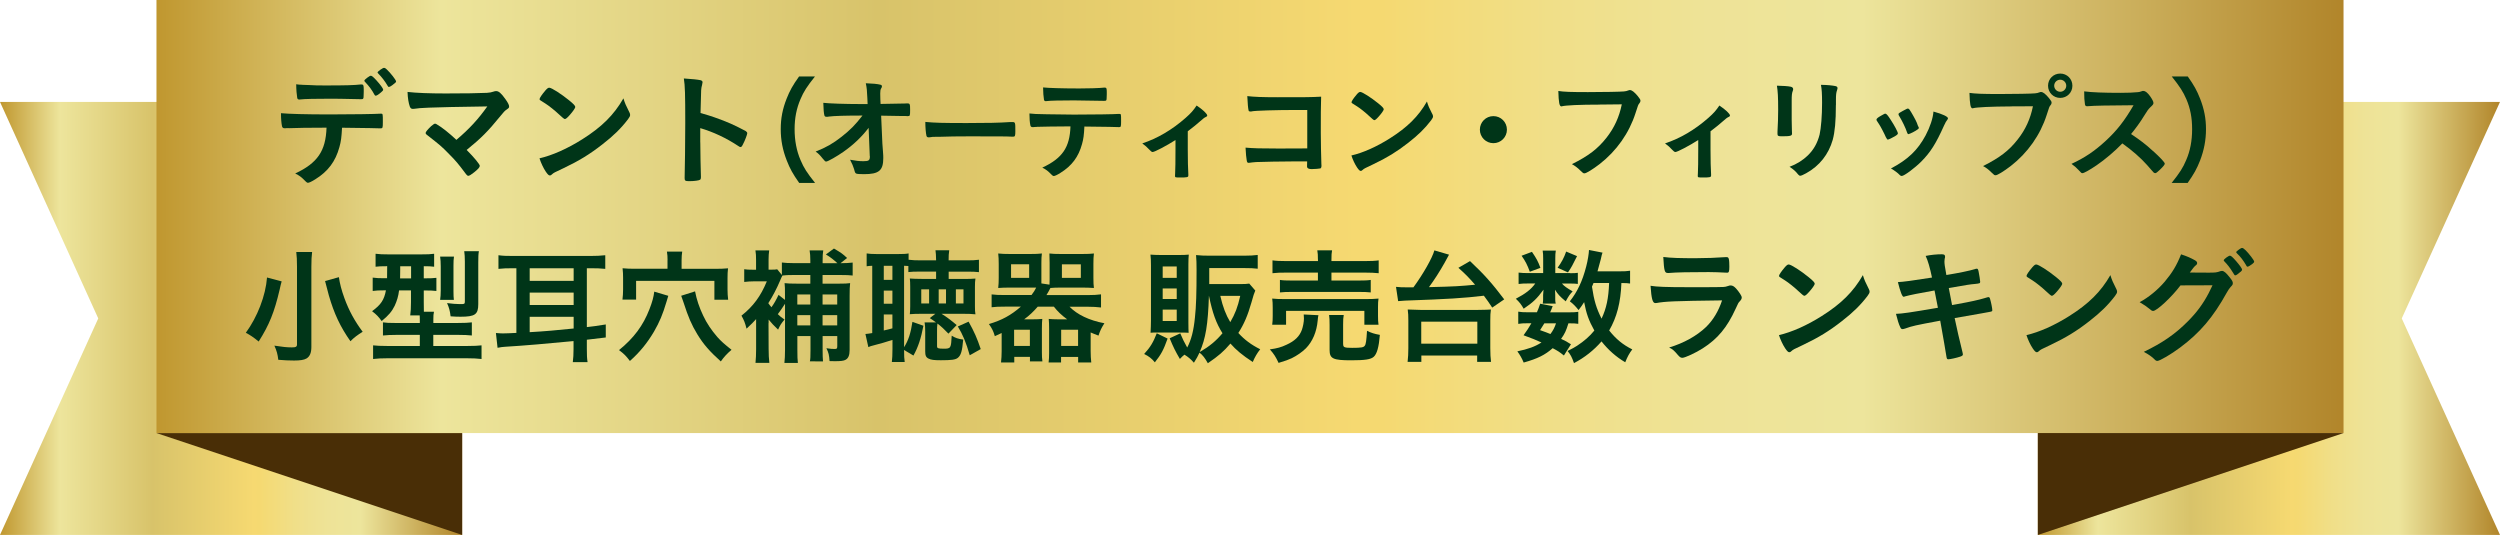
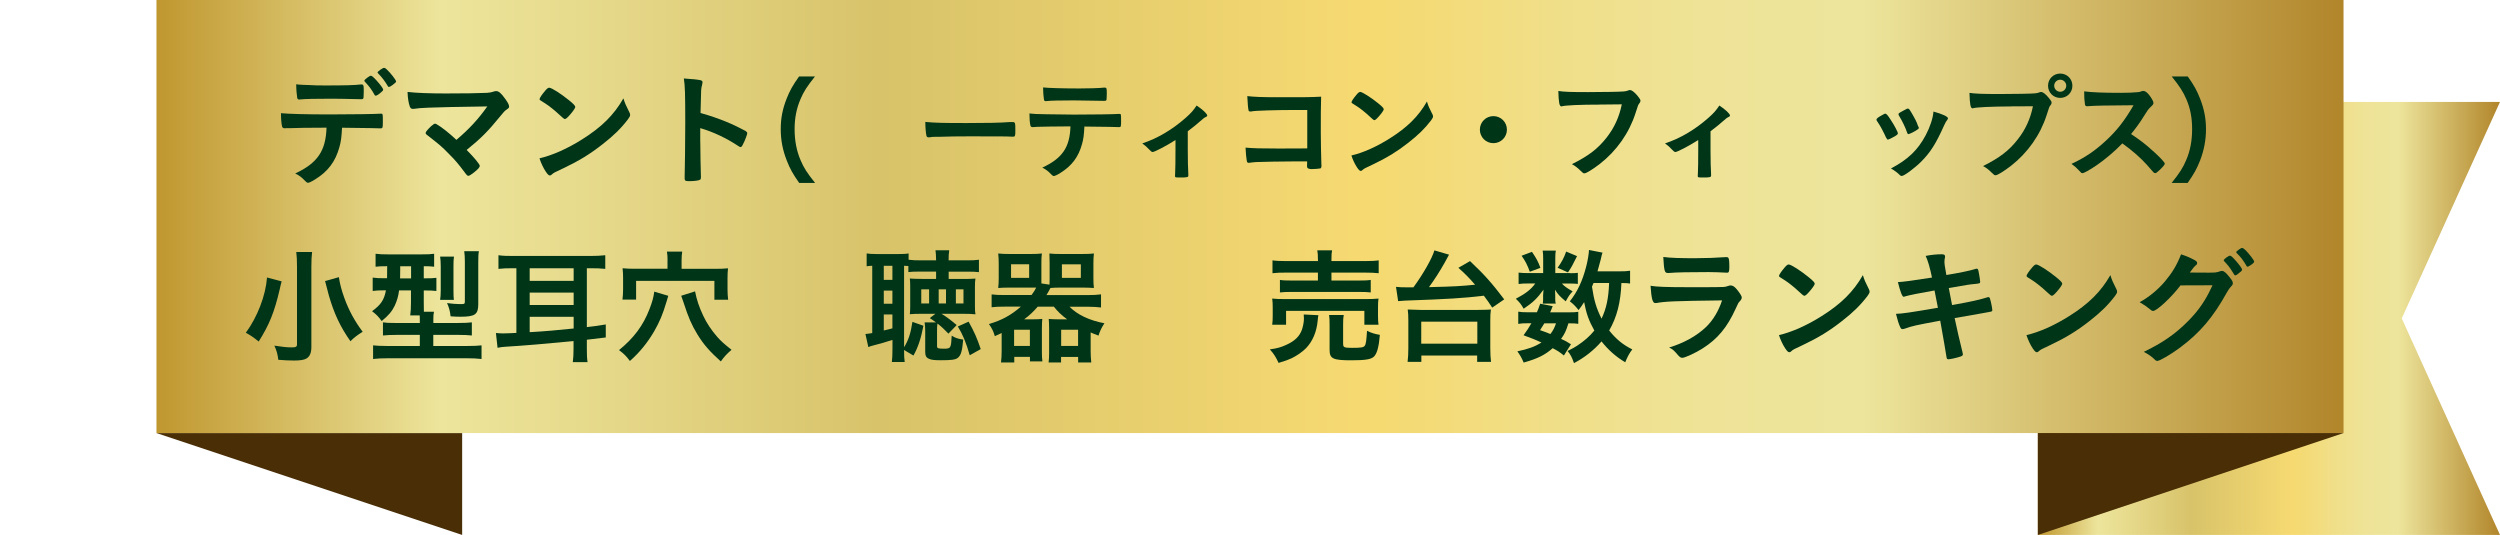
<svg xmlns="http://www.w3.org/2000/svg" xmlns:xlink="http://www.w3.org/1999/xlink" id="_レイヤー_2" data-name="レイヤー 2" viewBox="0 0 443.52 94.9">
  <defs>
    <style>
      .cls-1 {
        fill: url(#_名称未設定グラデーション_3-3);
      }

      .cls-2 {
        fill: url(#_名称未設定グラデーション_3-2);
      }

      .cls-3 {
        fill: #003518;
      }

      .cls-4 {
        fill: #492e06;
      }

      .cls-5 {
        fill: url(#_名称未設定グラデーション_3);
      }
    </style>
    <linearGradient id="_名称未設定グラデーション_3" data-name="名称未設定グラデーション 3" x1="0" y1="56.49" x2="81.99" y2="56.49" gradientUnits="userSpaceOnUse">
      <stop offset="0" stop-color="#c0972f" />
      <stop offset=".13" stop-color="#ede59c" />
      <stop offset=".33" stop-color="#d8c36a" />
      <stop offset=".55" stop-color="#f6d971" />
      <stop offset=".56" stop-color="#f5d971" />
      <stop offset=".64" stop-color="#f0df89" />
      <stop offset=".71" stop-color="#eee397" />
      <stop offset=".78" stop-color="#ede59c" />
      <stop offset="1" stop-color="#b1852a" />
    </linearGradient>
    <linearGradient id="_名称未設定グラデーション_3-2" data-name="名称未設定グラデーション 3" x1="361.53" y1="56.49" x2="443.52" y2="56.49" xlink:href="#_名称未設定グラデーション_3" />
    <linearGradient id="_名称未設定グラデーション_3-3" data-name="名称未設定グラデーション 3" x1="27.76" y1="38.41" x2="415.76" y2="38.41" xlink:href="#_名称未設定グラデーション_3" />
  </defs>
  <g id="_レイアウト" data-name="レイアウト">
    <g>
      <g>
-         <polygon class="cls-5" points="0 94.9 81.99 94.9 81.99 18.08 0 18.08 17.43 56.49 0 94.9" />
        <polygon class="cls-4" points="81.99 94.9 81.99 76.83 27.76 76.83 81.99 94.9" />
      </g>
      <polygon class="cls-2" points="443.52 94.9 361.53 94.9 361.53 18.08 443.52 18.08 426.09 56.49 443.52 94.9" />
      <rect class="cls-1" x="27.76" y="0" width="388" height="76.83" />
      <polygon class="cls-4" points="361.53 94.9 361.53 76.83 415.76 76.83 361.53 94.9" />
    </g>
    <g>
      <path class="cls-3" d="m51.35,22.73h-.49c-.09,0-.16,0-.2.02h-.2c-.22,0-.38-.11-.43-.36-.11-.56-.18-1.28-.18-2.31,1.34.13,4.44.22,8.67.22,3.81,0,8.2-.07,8.89-.13h.2c.31,0,.31.02.31,1.5,0,.99-.04,1.1-.36,1.1h-.16c-1.03-.04-1.46-.04-6.72-.11-.09,1.7-.18,2.42-.47,3.45-.69,2.53-2.02,4.3-4.26,5.69-.63.4-1.12.63-1.32.63-.11,0-.2-.04-.38-.22-.81-.83-1.08-1.03-1.88-1.43,3.96-1.86,5.42-3.99,5.56-8.13-3.63.02-4.86.02-6.59.09Zm2.31-7.68c.52.02.96.04,1.21.04,1.14.07,1.48.07,2.96.07,3.38,0,5-.04,6.21-.18h.11c.31,0,.38.16.38.85v.47c0,.13,0,.36-.02.63,0,.6-.04.67-.47.67-.25,0-1.88-.04-3.45-.07-.34-.02-.9-.02-1.7-.02-2.87,0-4.88.04-5.6.13-.07.02-.13.02-.18.02-.22,0-.34-.09-.38-.29-.09-.47-.18-1.55-.18-2.42.45.07.6.07,1.12.09Zm12.77,1.75c-.45-.85-.94-1.5-1.66-2.26q-.13-.13-.13-.2c0-.13.13-.27.52-.56.36-.25.49-.34.63-.34.18,0,.4.18.96.78.72.78,1.23,1.5,1.23,1.68,0,.13-.07.22-.34.45-.49.43-.81.63-.99.63-.09,0-.13-.04-.22-.18Zm3.16-1.68c-.27.2-.49.31-.6.31-.07,0-.13-.04-.22-.2-.47-.81-1.01-1.52-1.68-2.2-.07-.07-.11-.13-.11-.18,0-.16.94-.83,1.14-.81.18.02.25.04.49.27.67.63,1.66,1.88,1.66,2.15,0,.13-.18.29-.67.65Z" />
      <path class="cls-3" d="m86.45,18.88q-7.8.11-10.39.22-1.86.07-2.55.2c-.11,0-.22.02-.27.02-.27,0-.43-.13-.54-.43-.22-.63-.36-1.46-.4-2.58,1.55.18,3.9.27,6.74.27,3.18,0,6.09-.04,7.35-.11.56-.04.78-.09,1.17-.22.2-.07.31-.09.47-.09.45,0,.9.38,1.66,1.46.43.6.63,1.01.63,1.25s-.04.29-.43.56c-.34.22-.52.43-1.25,1.32-2.02,2.49-3.27,3.76-5.85,5.85,1.34,1.34,2.33,2.55,2.33,2.82,0,.25-.29.58-.99,1.14-.49.4-.87.63-1.03.63-.13,0-.25-.07-.4-.27-1.39-1.86-1.84-2.4-3.02-3.58-1.43-1.46-1.5-1.5-4.01-3.47-.11-.07-.16-.18-.16-.29,0-.18.38-.63.99-1.21.36-.29.54-.43.67-.43.09,0,.18.02.31.11.94.54,2.2,1.55,3.49,2.76,2.31-1.95,3.92-3.72,5.49-5.94Z" />
      <path class="cls-3" d="m111.63,19.86c.11.22.16.38.16.52,0,.22-.09.38-.38.78-1.23,1.61-2.55,2.91-4.55,4.46-2.24,1.75-4.14,2.91-6.83,4.19-1.73.81-1.81.85-2.08,1.1-.18.18-.27.22-.4.22-.2,0-.38-.18-.72-.67-.45-.67-.87-1.59-1.12-2.37,2.26-.52,4.97-1.72,7.59-3.38,3.45-2.17,5.62-4.32,7.3-7.26.25.83.45,1.28,1.03,2.42Zm-14.92-3.76c.38-.43.54-.54.74-.54.43.02,2.11,1.1,3.49,2.22.85.69,1.12.99,1.12,1.21,0,.16-.4.76-.94,1.37-.49.56-.74.76-.92.76q-.16,0-1.08-.87c-.58-.56-1.75-1.5-2.33-1.86q-.78-.52-.94-.6c-.09-.07-.13-.13-.13-.2,0-.2.43-.83.99-1.48Z" />
      <path class="cls-3" d="m124.24,25.28c0,1.37.07,5.02.11,6.07v.11c0,.2-.04.36-.16.43-.16.13-1.05.25-1.88.25-.72,0-.85-.07-.85-.52v-.09c.04-.58.11-7.03.11-9.7,0-5.15-.04-6.61-.25-7.91,1.61.11,2.33.18,2.98.31.22.07.34.18.34.36q0,.11-.09.49c-.09.27-.13.58-.16.94,0,.04-.04,1.39-.11,4.03q1.59.45,2.51.78c2.24.78,3.52,1.37,5.51,2.42.18.13.27.25.27.38,0,.22-.4,1.3-.76,1.97-.18.38-.29.49-.43.49-.09,0-.2-.04-.36-.16-2.2-1.46-4.5-2.53-6.79-3.2v2.53Z" />
      <path class="cls-3" d="m141.78,32.45c-1.13-1.61-1.63-2.5-2.2-3.97-.73-1.85-1.07-3.63-1.07-5.56s.32-3.57,1.03-5.38c.58-1.47,1.07-2.36,2.22-3.97h2.82c-1.41,1.77-2,2.68-2.56,4.01-.71,1.65-1.05,3.37-1.05,5.34s.34,3.85,1.07,5.52c.56,1.33,1.13,2.22,2.56,4.01h-2.82Z" />
-       <path class="cls-3" d="m154.1,22.68c-1.21,1.59-2.66,2.98-4.44,4.23-1.15.81-2.8,1.75-3.08,1.75-.18,0-.22-.04-.67-.58-.42-.54-.73-.85-1.21-1.19,1.9-.75,3.08-1.43,4.62-2.64,1.53-1.21,2.4-2.08,3.69-3.75-2.96,0-5.08.06-5.95.18-.18.04-.28.04-.36.04-.28,0-.36-.04-.44-.22-.1-.32-.18-1.15-.2-2.26.93.12,3.97.22,6.51.22h1.35l-.04-.95c-.06-1.39-.1-1.9-.28-2.74,1.19.04,2.06.12,2.6.26.18.04.26.14.26.28s-.02.18-.14.38-.16.42-.16.89c0,.3,0,.67.02,1.03l.04.83c3.55-.06,3.97-.06,4.4-.08q.2-.02.34-.02c.46,0,.5.1.5,1.15s-.02,1.11-.4,1.11h-.12c-.06,0-.18,0-.34-.02h-.75c-1.19-.02-2.82-.06-3.53-.06l.22,4.96c0,.18.02.28.1,1.33.06.79.06.89.06,1.23,0,2.22-.77,2.86-3.43,2.86-.79,0-1.21-.04-1.35-.1-.2-.1-.24-.16-.4-.79-.14-.46-.36-1.01-.71-1.67.97.18,1.63.26,2.34.26.99,0,1.17-.14,1.17-.87,0,0,0-.04-.02-.06l-.2-5Z" />
      <path class="cls-3" d="m171.43,21.83c3.69,0,5.81-.04,7.84-.18h.26c.6,0,.6.02.6,1.63,0,.83-.06.97-.4.97h-.08c-1.33-.06-2.08-.06-7.9-.06-2.14,0-3.21.02-5.06.08h-.58c-.65,0-.75.02-1.13.08-.1,0-.18.02-.22.02-.22,0-.36-.1-.4-.28-.12-.5-.2-1.53-.2-2.46,1.63.16,3.06.2,7.28.2Z" />
      <path class="cls-3" d="m183.97,22.51c-.22.02-.36.02-.44.02s-.14,0-.18.02h-.18c-.2,0-.34-.1-.38-.34-.1-.48-.16-1.15-.16-2.08.89.1,1.07.1,3.1.14,2.64.04,4.23.06,4.78.06,3.37,0,7.3-.06,7.92-.12h.18c.28,0,.28.02.28,1.35,0,.89-.04.99-.32.99h-.14c-.93-.04-1.31-.04-6.05-.1-.08,1.53-.16,2.18-.42,3.1-.62,2.28-1.81,3.87-3.83,5.12-.56.36-1.01.56-1.19.56-.1,0-.18-.04-.34-.2-.73-.73-.97-.93-1.69-1.29,3.57-1.67,4.88-3.59,5-7.32-3.27.02-4.38.04-5.93.08Zm7.04-6.81c1.94,0,4.05-.06,4.9-.16h.1c.28,0,.34.14.34.77v.42c0,.12,0,.32-.02.56,0,.54-.04.6-.42.6h-.24c-.54-.02-4.23-.08-5.14-.08-2.42,0-4.17.04-4.82.12-.06.02-.12.02-.16.02-.2,0-.3-.08-.34-.26-.08-.42-.16-1.39-.16-2.18.87.1,3.49.18,5.97.18Z" />
      <path class="cls-3" d="m208.53,24.85c-1.59,1.01-3.69,2.12-4.05,2.12q-.2,0-.58-.42c-.34-.38-.75-.75-1.25-1.11,2.66-.87,5.3-2.42,7.68-4.52.97-.85,1.41-1.37,1.96-2.2,1.07.71,1.88,1.47,1.88,1.77,0,.12-.06.18-.24.26-.28.12-.46.28-1.07.81-.42.38-1.23,1.05-2.14,1.73v3.23c0,1.75.04,3.55.1,4.39v.22c0,.32-.2.36-1.47.36-.81,0-.89-.02-.89-.24v-.14c0-.06,0-.2.02-.4.04-.5.06-2.28.06-4.19v-1.67Z" />
      <path class="cls-3" d="m231.91,19.51h-1.85c-3.69,0-7.44.12-7.94.24-.1.02-.16.04-.18.04l-.1-.02-.08.02c-.22-.06-.22-.08-.26-.24-.1-.48-.14-1.03-.22-2.5,1.19.14,2.64.2,5.4.2,5.28,0,5.71,0,7.7-.1-.06,1.96-.06,3.08-.06,6.41,0,1.17.06,4.72.1,5.42.02.3.02.32.02.42,0,.26-.06.42-.2.48-.12.04-1.03.12-1.55.12q-.81,0-.81-.48,0-.08.02-.89h-2c-2.22,0-6.25.08-7.04.12-.48.04-.77.06-1.15.12-.06.02-.12.02-.18.02-.22,0-.3-.08-.36-.5-.08-.38-.14-1.13-.2-2.2,1.35.12,2.68.16,5.87.16q2.14,0,5.08-.02v-6.83Z" />
      <path class="cls-3" d="m254.09,20.18c.1.2.14.34.14.46,0,.2-.08.34-.34.71-1.11,1.45-2.3,2.62-4.09,4.01-2.02,1.57-3.73,2.62-6.15,3.77-1.55.73-1.63.77-1.88.99-.16.16-.24.2-.36.2-.18,0-.34-.16-.65-.6-.4-.6-.79-1.43-1.01-2.14,2.04-.46,4.48-1.55,6.83-3.04,3.1-1.96,5.06-3.89,6.57-6.53.22.75.4,1.15.93,2.18Zm-13.43-3.39c.34-.38.48-.48.67-.48.38.02,1.9.99,3.15,2,.77.62,1.01.89,1.01,1.09,0,.14-.36.69-.85,1.23-.44.5-.67.69-.83.69q-.14,0-.97-.79c-.52-.5-1.57-1.35-2.1-1.67q-.71-.46-.85-.54c-.08-.06-.12-.12-.12-.18,0-.18.38-.75.89-1.33Z" />
      <path class="cls-3" d="m267.34,23c0,1.33-1.07,2.4-2.4,2.4s-2.4-1.07-2.4-2.4,1.07-2.4,2.4-2.4,2.4,1.07,2.4,2.4Z" />
      <path class="cls-3" d="m283.87,18.56c-3.61,0-6.15.12-6.79.3-.02.02-.04.02-.06.02-.38,0-.5-.67-.56-2.74.99.16,2.28.2,5.26.2,2.7,0,5.87-.06,6.37-.12.36-.04.48-.06.85-.2.1-.04.14-.04.22-.04.34,0,.77.32,1.41,1.09.38.48.46.6.46.83,0,.14-.06.26-.2.44-.2.24-.22.3-.67,1.71-1.13,3.55-3.37,6.73-6.39,9.07-1.21.93-2.36,1.63-2.66,1.63-.22,0-.26-.02-.73-.48-.54-.54-.97-.85-1.51-1.15,2.96-1.47,4.58-2.72,6.13-4.68,1.39-1.77,2.26-3.67,2.72-5.93q-1.57.02-3.85.04Z" />
      <path class="cls-3" d="m301.27,24.85c-1.59,1.01-3.69,2.12-4.05,2.12q-.2,0-.58-.42c-.34-.38-.75-.75-1.25-1.11,2.66-.87,5.3-2.42,7.68-4.52.97-.85,1.41-1.37,1.96-2.2,1.07.71,1.88,1.47,1.88,1.77,0,.12-.06.18-.24.26-.28.12-.46.28-1.07.81-.42.38-1.23,1.05-2.14,1.73v3.23c0,1.75.04,3.55.1,4.39v.22c0,.32-.2.36-1.47.36-.81,0-.89-.02-.89-.24v-.14c0-.06,0-.2.02-.4.04-.5.06-2.28.06-4.19v-1.67Z" />
-       <path class="cls-3" d="m317.86,21.26c0,.46.02,1.39.04,1.96,0,.2.02.4.02.48,0,.4-.28.48-1.85.48-.6,0-.73-.08-.73-.42v-.4c.08-1.57.12-2.44.12-3.87,0-2.34-.06-3.25-.22-4.29,1.03.02,1.98.08,2.44.18.28.06.44.2.44.44,0,.1-.02.16-.06.28-.16.4-.2.79-.2,1.75v3.41Zm7.84-2.62c0,2.88-.18,4.76-.56,6.17-.73,2.56-2.34,4.62-4.72,5.93-.5.28-.89.44-1.03.44s-.24-.06-.38-.22c-.46-.58-.83-.91-1.53-1.37,1.29-.48,2.38-1.17,3.27-2.04,1.03-1.01,1.69-2.22,2.06-3.67.26-1.15.44-3.33.44-5.64,0-1.63-.06-2.44-.2-3.19,1.21.02,1.94.1,2.56.22.26.06.38.16.38.36,0,.1-.02.18-.08.36-.16.44-.2.85-.2,1.79v.85Z" />
      <path class="cls-3" d="m334.61,24.43c-.32-.75-.99-2.02-1.25-2.4-.4-.58-.46-.69-.46-.81,0-.16.22-.36.77-.67.62-.36.71-.4.83-.38.18.02.44.32.93,1.09.67,1.01,1.27,2.16,1.27,2.4,0,.14-.14.28-.54.52-.46.28-1.11.58-1.23.58s-.2-.08-.3-.34Zm10.97-3.43c0,.08-.04.16-.12.26-.2.26-.32.46-.58,1.03-1.45,3.23-2.4,4.72-4.01,6.35-1.19,1.19-3.06,2.58-3.49,2.58-.12,0-.22-.04-.34-.16-.36-.38-.93-.81-1.57-1.17,3.04-1.61,4.74-3.25,6.15-5.87.79-1.49,1.31-3.06,1.39-4.23,1.67.46,2.58.91,2.58,1.21Zm-5.18,1.77c0,.12-.93.69-1.49.91-.12.04-.2.06-.2.08-.06.02-.1.04-.12.04-.1,0-.2-.1-.26-.3-.28-.85-.85-2.02-1.47-3.04q-.04-.06-.06-.2c0-.14.16-.26.77-.58.75-.4.79-.42.91-.42.1,0,.14.04.28.18.28.38,1.15,1.92,1.31,2.36.12.34.2.58.26.67.06.06.08.12.08.14l-.02.12.02.06Z" />
      <path class="cls-3" d="m356.81,18.88c-3.61.02-6.15.14-6.79.32-.02.02-.04.02-.06.02-.38,0-.5-.67-.56-2.74.99.14,2.28.2,5.26.2,2.7,0,5.87-.06,6.37-.12.36-.04.48-.06.85-.2.1-.04.14-.04.22-.04.34,0,.77.32,1.41,1.09.38.48.46.6.46.83,0,.14-.06.26-.2.44-.2.24-.22.3-.67,1.71-1.13,3.55-3.37,6.73-6.39,9.07-1.21.93-2.36,1.63-2.66,1.63-.22,0-.26-.02-.73-.48-.54-.54-.97-.87-1.51-1.15,2.96-1.49,4.58-2.72,6.13-4.7,1.39-1.75,2.26-3.65,2.72-5.91q-1.57.02-3.85.02Zm10.85-3.67c0,1.21-.95,2.16-2.16,2.16s-2.16-.95-2.16-2.16.95-2.16,2.16-2.16,2.16.95,2.16,2.16Zm-3.23,0c0,.58.48,1.07,1.07,1.07s1.07-.48,1.07-1.07-.48-1.07-1.07-1.07-1.07.48-1.07,1.07Z" />
      <path class="cls-3" d="m381.97,26.79c1.29,1.17,2.08,2.02,2.08,2.24,0,.18-.26.5-.89,1.11-.46.44-.67.58-.81.58-.08,0-.18-.04-.3-.14q-.22-.26-1.15-1.31c-1.11-1.25-2.62-2.58-4.38-3.83-1.33,1.39-3.12,2.9-4.58,3.89-1.15.79-2.24,1.39-2.48,1.39-.2,0-.22-.02-.71-.56-.28-.32-.75-.73-1.25-1.09,2.32-1.07,4.03-2.22,5.95-3.97,2.08-1.9,3.45-3.65,5.06-6.43q-6.81.04-7.92.16c-.24.02-.28.02-.32.02-.22,0-.34-.1-.38-.32-.1-.65-.14-1.25-.14-2.32,1.37.18,3.51.26,6.43.26,1.19,0,2.44-.04,3.1-.12.26-.02.3-.04.73-.18.08-.04.12-.04.24-.04.34,0,.71.28,1.19.93.38.54.6.97.6,1.19,0,.24-.06.32-.58.81-.32.32-.46.48-1.09,1.51-.6,1.01-1.53,2.28-2.3,3.21,1.57,1.05,2.64,1.85,3.89,3.02Z" />
      <path class="cls-3" d="m385.27,32.45c1.43-1.79,2-2.68,2.56-4.01.73-1.67,1.07-3.47,1.07-5.52s-.32-3.69-1.03-5.34c-.58-1.33-1.17-2.24-2.58-4.01h2.84c1.13,1.59,1.61,2.48,2.2,3.97.71,1.83,1.03,3.47,1.03,5.38s-.34,3.71-1.05,5.56c-.58,1.47-1.07,2.36-2.2,3.97h-2.84Z" />
      <path class="cls-3" d="m49.97,49.92c-.02.09-.04.18-.07.25-.04.16-.16.56-.29,1.21-.94,4.01-1.84,6.25-3.72,9.21-.9-.74-1.52-1.16-2.28-1.55,2.06-2.82,3.52-6.59,3.76-9.81l2.6.69Zm5.4-5.2c-.09.65-.13,1.48-.13,2.62v14.2c0,1.05-.27,1.7-.87,2.06-.43.25-1.1.36-2.2.36-.83,0-1.79-.04-2.8-.13-.11-.99-.29-1.61-.69-2.51,1.39.22,2.24.31,3.09.31.72,0,.92-.11.92-.54v-13.78c0-1.1-.04-1.93-.13-2.6h2.82Zm4.75,4.44c.16,1.12.45,2.28.99,3.76.81,2.22,1.84,4.08,3.23,5.94-.85.52-1.61,1.08-2.17,1.68-1.81-2.58-2.89-4.88-3.83-8.13-.07-.22-.29-1.08-.67-2.55l2.46-.69Z" />
      <path class="cls-3" d="m68.58,47.23c-.92,0-1.41.02-1.95.09v-2.3c.65.09,1.32.11,2.28.11h5.8c1.16,0,1.7-.02,2.31-.11v2.3c-.56-.07-.87-.09-1.84-.09v2.15h.13c1.08,0,1.5-.02,2.11-.09v2.33c-.63-.07-1.12-.09-2.04-.09h-.2v2.08c0,.83,0,.94.02,1.7h1.79c-.09.38-.11.72-.11,1.34v.65h4.3c1.19,0,1.97-.04,2.53-.11v2.33c-.6-.07-1.41-.11-2.49-.11h-4.35v1.97h6.05c1.12,0,1.93-.04,2.51-.11v2.42c-.72-.09-1.57-.13-2.69-.13h-13.91c-1.1,0-1.95.04-2.64.13v-2.42c.58.07,1.43.11,2.49.11h5.8v-1.97h-4.05c-1.05,0-1.86.04-2.49.11v-2.33c.58.09,1.12.11,2.19.11h4.35v-.65c0-.2-.02-.36-.02-.7h-1.68c.09-.6.13-1.46.13-2.35v-2.08h-2.11c-.13,1.05-.38,1.86-.78,2.73-.49,1.01-1.1,1.72-2.31,2.71-.54-.76-.9-1.14-1.7-1.75,1.57-1.16,2.13-1.97,2.46-3.7h-.31c-.87,0-1.46.02-2.04.11v-2.37c.65.09,1.14.11,2.08.11h.47c0-.18.02-.9.02-2.15h-.13Zm2.42,0v.61c0,.38-.02.94-.02,1.55h1.95v-2.15h-1.93Zm7.08,5.98c.07-.45.11-1.03.11-1.73v-4.19c0-.74-.04-1.32-.11-1.77h2.46c-.07.45-.09.89-.09,1.63v4.5c0,.72.02,1.17.07,1.55h-2.44Zm6.77.74c0,1.84-.58,2.24-3.14,2.24-.58,0-1.14-.02-1.77-.07-.13-1.05-.27-1.55-.63-2.35.85.11,1.64.18,2.29.18.81,0,.87-.02.87-.49v-7.06c0-.81-.04-1.3-.11-1.83h2.6c-.09.43-.11,1.07-.11,2.01v7.37Z" />
      <path class="cls-3" d="m90.92,47.59c-1.03,0-1.66.02-2.49.11v-2.42c.76.11,1.46.13,2.69.13h13.53c1.08,0,1.93-.04,2.73-.13v2.42c-.87-.09-1.55-.11-2.46-.11h-.81v10.44c1.03-.11,1.66-.2,3.36-.47v2.31c-.58.07-1.7.2-3.36.4v1.61c0,1.1.02,1.66.13,2.37h-2.62c.09-.67.13-1.43.13-2.31v-1.43c-4.39.43-9.05.83-12.14,1.01-.4.02-.76.07-1.34.18l-.29-2.62c.63.04.81.07,1.21.07.52,0,1.5-.04,2.42-.09v-11.47h-.69Zm3.05,2.24h7.8v-2.24h-7.8v2.24Zm0,4.28h7.8v-2.2h-7.8v2.2Zm0,4.82c2.42-.13,5.04-.36,7.8-.65v-2.08h-7.8v2.73Z" />
      <path class="cls-3" d="m118.56,52.48q-.09.29-.31,1.03c-.69,2.31-1.23,3.58-2.22,5.31-1.19,2.02-2.53,3.67-4.28,5.22-.72-.94-.99-1.21-1.93-1.93,2.62-2.13,4.28-4.35,5.4-7.26.49-1.25.74-2.17.85-3.11l2.49.74Zm-.13-6.32c0-.6-.02-1.01-.11-1.52h2.71c-.07.47-.11.92-.11,1.55v1.5h5.98c.94,0,1.48-.02,2.26-.09-.07.54-.09,1.1-.09,1.7v2.06c0,.67.04,1.19.11,1.81h-2.44v-3.34h-13.89v3.32h-2.42c.07-.65.11-1.16.11-1.77v-2.13c0-.58-.02-1.01-.09-1.66.76.07,1.32.09,2.24.09h5.73v-1.52Zm4.88,5.53c.27,1.43.74,2.84,1.43,4.28.63,1.37,1.5,2.64,2.55,3.85.67.74,1.14,1.16,2.49,2.24-.78.65-1.39,1.32-1.9,2.06-1.97-1.77-3.07-3.02-4.17-4.82-1.01-1.66-1.61-3.05-2.46-5.69-.25-.74-.29-.83-.4-1.14l2.46-.78Z" />
-       <path class="cls-3" d="m136.34,57.32l.02,4.57c0,.96.04,1.81.13,2.49h-2.46c.07-.67.11-1.57.11-2.46v-5.31c-.49.56-.78.83-1.7,1.7-.25-1.01-.43-1.48-.9-2.31,2.08-1.64,3.43-3.47,4.5-6.09h-2.24c-.63,0-1.21.04-1.77.11v-2.26c.38.07.78.09,1.61.09h.49v-1.75c0-.67-.02-1.16-.11-1.68h2.44c-.07.47-.11,1.01-.11,1.61v1.81h.43c.65,0,.87-.02,1.1-.07l.83,1.01v-2.21c.52.07,1.17.11,2.11.11h2.94v-.45c0-.76-.04-1.3-.13-1.81h2.42c-.09.54-.11,1.01-.11,1.84v.43h2.62c-.63-.58-1.25-1.08-2.04-1.55l1.43-1.05c1.39.83,1.52.92,2.33,1.68l-1.16.92h.13c.83,0,1.43-.04,2.02-.11v2.3c-.52-.07-1.19-.09-2.02-.09h-3.32v1.53h2.94c.96,0,1.52-.02,1.95-.09-.07.6-.09,1.19-.09,2.22v9.63c0,.94-.22,1.48-.72,1.75-.31.18-.85.25-1.88.25-.22,0-.45,0-.96-.02-.07-1.05-.16-1.48-.56-2.28.81.11,1.01.13,1.5.13.36,0,.43-.09.43-.52v-1.77h-2.6v2.51c0,.94.02,1.46.07,1.99l-2.33-.02c.09-.36.11-.83.11-1.95v-2.53h-2.33v2.4c0,1.23.02,1.81.09,2.37h-2.39c.07-.67.11-1.32.11-2.35v-8.15c-.47.74-.9,1.34-1.28,1.84.38.38.58.54,1.19.96-.65.78-.74.94-1.14,1.79-.81-.76-1.1-1.1-1.68-1.79v.65Zm2.04-7.5c-.58,1.37-1.28,2.71-2.08,3.97.25.34.31.43.56.72.47-.65.81-1.25,1.26-2.2l1.14.9v-.81c0-1.3,0-1.54-.07-2.17.54.07,1.12.09,2.15.09h2.42v-1.53h-3.14c-.69,0-1.3.02-1.81.09-.09.16-.29.56-.43.94Zm5.38,4.21v-1.79h-2.31v1.79h2.31Zm0,3.7v-1.82h-2.31v1.82h2.31Zm4.77-3.7v-1.79h-2.6v1.79h2.6Zm0,3.7v-1.82h-2.6v1.82h2.6Z" />
      <path class="cls-3" d="m167.05,55.68c.81.49,1.75,1.19,2.67,1.99l-1.46,1.52c-.72-.76-1.28-1.28-1.95-1.79-.07.49-.07.72-.07,1.39v2.62c0,.38.16.45,1.21.45,1.23,0,1.28-.09,1.39-2.31.63.4,1.16.58,2.04.69-.18,2.08-.4,2.82-.99,3.27-.43.31-1.12.4-2.98.4-1.23,0-1.73-.07-2.17-.29-.47-.22-.6-.56-.6-1.3v-3.47c0-.72-.02-1.14-.11-1.66h2.02c-.36-.27-.54-.38-1.1-.76l.99-.76h-2.49c-.78,0-1.52.02-2.04.07.04-.38.07-.82.07-1.41v-3.46c0-.65-.02-1.05-.07-1.46.54.04,1.25.07,2.13.07h2.53v-1.3h-2.73c-1.1,0-1.66.02-2.19.09v-1.08c-.34-.02-.45-.02-.76-.04v14.45c.76-1.19,1.19-2.51,1.48-4.5l1.95.69c-.43,2.26-.94,3.81-1.77,5.29l-1.66-.99c0,1.05.02,1.55.11,2.13h-2.28c.07-.65.11-1.25.11-2.31v-1.61c-1.14.38-2.17.67-3.56,1.03-.27.07-.29.07-.72.25l-.52-2.33c.25,0,.63-.07,1.21-.16v-11.94c-.45.02-.72.04-.99.09v-2.28c.43.07.96.11,1.79.11h3.79c.92,0,1.39-.02,1.86-.11v1.12c.72.09,1.28.11,2.26.11h2.62c-.02-1.05-.04-1.23-.11-1.79h2.44c-.09.54-.11,1.03-.11,1.79h3.25c.96,0,1.45-.02,2.13-.11v2.2c-.6-.07-1.14-.09-2.17-.09h-3.2v1.3h2.67c.85,0,1.5-.02,2.08-.07-.07.43-.09.83-.09,1.48v3.41c0,.68.02,1.09.09,1.45-.65-.07-1.28-.09-2.19-.09h-3.79Zm-10.26-6.03h1.53v-2.49h-1.53v2.49Zm0,4.23h1.53v-2.33h-1.53v2.33Zm0,4.75c.61-.13.83-.2,1.53-.38v-2.46h-1.53v2.84Zm6.65-4.79h1.39v-2.51h-1.39v2.51Zm3.09,0h1.3v-2.51h-1.3v2.51Zm3.05,0h1.35v-2.51h-1.35v2.51Zm2.26,3.23c1.01,1.81,1.5,2.93,2.15,4.86l-1.95,1.1c-.65-2.28-1.23-3.67-2.11-5.11l1.9-.85Z" />
      <path class="cls-3" d="m183,52.34c.45-.61.58-.81.83-1.32h-4.73c-.65,0-1.45.02-2.01.07.07-.56.09-1.14.09-1.79v-2.47c0-.69-.02-1.3-.09-1.86.63.07,1.19.09,2.08.09h3.63c.87,0,1.48-.02,2.04-.09-.07.51-.09.94-.09,1.68v3.63l1.44.22c.02-.38.02-.56.02-.96v-2.89c0-.69-.02-1.21-.04-1.68.54.07,1.14.09,2.01.09h3.81c.9,0,1.45-.02,2.08-.09-.07.51-.09,1.05-.09,1.86v2.47c0,.76.02,1.3.09,1.79-.56-.04-1.37-.07-2.01-.07h-3.88c-.76,0-1.3.02-1.83.07-.25.49-.38.74-.7,1.26h7.35c.96,0,1.68-.04,2.33-.13v2.33c-.78-.09-1.41-.13-2.33-.13h-3.25c1.35,1.39,3.47,2.42,6.18,2.93-.49.76-.76,1.3-1.05,2.19-.67-.25-.87-.34-1.39-.56v3.29c0,.67.04,1.48.11,2.04h-2.33v-.99h-3.03v.99h-2.21c.07-.54.09-1.05.09-1.66v-4.37c0-.78-.02-1.16-.07-1.7.49.04.94.07,1.61.07h1.66c-1.01-.74-1.72-1.43-2.35-2.24h-2.87c-.76.87-1.43,1.52-2.4,2.24h1.55c.69,0,1.14-.02,1.66-.07-.04.45-.07.85-.07,1.7v4.21c0,.69.02,1.1.09,1.63h-2.21v-.81h-2.78v.99h-2.35c.07-.58.11-1.34.11-1.97v-3.25c-.4.2-.6.29-1.21.56-.25-.87-.49-1.37-1.05-2.15,2.33-.69,3.92-1.57,5.67-3.09h-2.84c-1.03,0-1.66.02-2.35.11v-2.28c.65.09,1.3.11,2.35.11h4.75Zm-3.63-3.04h3.21v-2.42h-3.21v2.42Zm.54,12.07h2.8v-2.87h-2.8v2.87Zm8.35,0h3v-2.87h-3v2.87Zm.13-12.07h3.36v-2.4h-3.36v2.4Z" />
-       <path class="cls-3" d="m207.14,60.07c-.72,2.02-1.14,2.8-2.26,4.21-.56-.69-1.08-1.08-1.9-1.48,1.12-1.23,1.61-2.06,2.24-3.67l1.93.94Zm-1.52-1.08c-.9,0-1.12,0-1.5.04.04-.87.07-1.41.07-2.17v-9.79c0-.74-.02-1.39-.09-1.9.56.04,1.14.07,1.9.07h3.09c.87,0,1.3-.02,1.81-.07-.04.47-.07.83-.07,1.75v10.26c0,.98.02,1.41.04,1.86-.56-.04-.76-.04-1.52-.04h-3.74Zm.65-9.7h2.49v-2.02h-2.49v2.02Zm0,3.76h2.49v-1.88h-2.49v1.88Zm0,3.9h2.49v-2.02h-2.49v2.02Zm16.42-5.38c-.25.58-.27.69-.67,2.08-.67,2.33-1.32,3.85-2.33,5.42,1.1,1.21,2.31,2.11,3.88,2.89-.58.74-.96,1.41-1.32,2.26-1.86-1.21-2.98-2.15-3.96-3.27-1.21,1.41-2.08,2.17-4.01,3.49-.47-.87-.94-1.48-1.48-1.88-.31.67-.47.96-.99,1.79-.52-.6-.99-1.01-1.68-1.43-.31.25-.43.36-.81.76-.81-1.39-1.14-2.04-1.81-3.67l1.88-.87c.38.92.72,1.61,1.23,2.51.72-1.34,1.14-2.98,1.37-5.31.22-2.02.29-4.3.29-8.4,0-1.14-.02-1.95-.09-2.69.76.09,1.52.11,2.42.11h6.12c.96,0,1.7-.04,2.4-.13v2.44c-.67-.09-1.41-.11-2.35-.11h-6.25v2.84h5.35c.92,0,1.34-.02,1.75-.09l1.08,1.25Zm-8.22.92c-.16,5.09-.58,7.59-1.64,9.97,1.77-1.03,2.89-1.97,4.05-3.34-1.12-1.77-1.77-3.58-2.4-6.63h-.02Zm2.02,0c.47,2.02.99,3.36,1.77,4.66.87-1.5,1.3-2.62,1.77-4.66h-3.54Z" />
      <path class="cls-3" d="m233.9,55.93c-.07.27-.09.43-.13.92-.18,2.04-.92,3.74-2.08,4.93-.67.67-1.61,1.32-2.53,1.77-.58.27-1.12.47-2.33.83-.49-1.05-.81-1.57-1.55-2.4,1.32-.18,2.02-.38,2.93-.81,1.5-.67,2.35-1.52,2.76-2.67.2-.58.36-1.41.36-1.99,0-.2-.02-.49-.04-.72l2.62.13Zm-8.2,1.68c.07-.52.09-.96.09-1.55v-1.5c0-.65-.02-1.08-.09-1.59.67.07,1.28.09,2.31.09h14.2c1.05,0,1.57-.02,2.35-.09-.07.45-.09.85-.09,1.52v1.55c0,.65.02,1.1.09,1.57h-2.51v-2.46h-13.89v2.46h-2.46Zm8.11-11.54c0-.76-.02-1.16-.11-1.66h2.62c-.09.45-.11.85-.11,1.66v.25h5.8c1.19,0,2.02-.04,2.58-.13v2.28c-.67-.07-1.43-.11-2.53-.11h-5.85v1.41h4.77c1.08,0,1.66-.02,2.2-.11v2.22c-.63-.07-1.12-.09-2.2-.09h-11.74c-1.01,0-1.52.02-2.17.09v-2.22c.54.09,1.12.11,2.17.11h4.57v-1.41h-5.51c-1.12,0-1.84.02-2.55.11v-2.28c.54.09,1.39.13,2.6.13h5.47v-.25Zm4.48,14.99c0,.56.2.65,1.59.65,1.59,0,2.04-.07,2.24-.38.2-.25.29-.85.4-2.64.72.36,1.37.56,2.28.72-.18,2.2-.52,3.36-1.08,3.88-.52.47-1.52.63-4.01.63-3.23,0-3.83-.29-3.83-1.84v-4.41c0-.87-.02-1.32-.09-1.79h2.6c-.09.52-.11.85-.11,1.68v3.52Z" />
      <path class="cls-3" d="m247.66,50.89c.47.07,1.19.09,2.37.09h.72c1.7-2.31,3.36-5.22,3.72-6.56l2.6.76q-.13.22-.81,1.48c-.78,1.39-1.81,3.02-2.75,4.28,4.66-.11,5.6-.18,8.18-.43-1.12-1.28-1.66-1.84-2.96-3l2.06-1.19c2.55,2.4,3.9,3.92,6.07,6.79l-2.13,1.46c-.65-.99-.83-1.23-1.48-2.11-3.58.43-6.32.6-13.98.87-.47.02-.72.04-1.23.09l-.38-2.53Zm2.06,13.31c.09-.81.13-1.5.13-2.44v-4.88c0-.78-.02-1.39-.11-1.97q.45.04,2.24.07h10.26q1.79-.02,2.26-.07c-.09.58-.11,1.1-.11,1.97v4.88c0,.99.04,1.72.13,2.44h-2.46v-1.12h-9.9v1.12h-2.44Zm2.42-3.23h9.95v-3.9h-9.95v3.9Z" />
      <path class="cls-3" d="m278.55,48.47c.63,0,1.14-.02,1.37-.07v1.97c-.34-.04-.72-.07-1.39-.07h-1.43c.4.47.85.78,1.9,1.39-.56.6-.65.74-1.23,1.77-1.1-.92-1.37-1.23-1.9-2.06.02.36.04.72.04.87v.81c0,.27.02.54.09.78h-2.31c.04-.22.07-.49.07-.72v-.81c0-.22.02-.47.07-.94-1.14,1.57-1.86,2.26-3.52,3.38-.45-.78-.69-1.1-1.39-1.77,1.73-.9,2.73-1.68,3.45-2.71h-1.17c-.76,0-1.34.02-1.79.09v-2.02c.52.07,1.01.09,1.81.09h2.55v-2.53c0-.65-.02-1.03-.09-1.46h2.33c-.07.43-.09.78-.09,1.41v2.58h2.62Zm-1.1,14.6c-.78-.63-1.1-.83-1.99-1.3-1.34,1.19-2.67,1.86-5.15,2.55-.31-.76-.65-1.34-1.12-1.99,1.93-.4,3.11-.83,4.28-1.57-1.01-.47-1.59-.69-3.18-1.28.67-.94.87-1.23,1.39-2.13h-.63c-.78,0-1.21.02-1.7.11v-2.17c.49.09.9.11,1.7.11h1.61c.2-.45.31-.72.58-1.52l2.22.43c-.2.54-.27.69-.45,1.1h3.4c.76,0,1.17-.02,1.59-.09v2.13c-.45-.07-.81-.09-1.75-.09-.43,1.37-.63,1.81-1.3,2.76.83.38,1.01.49,1.75.96l-1.25,1.99Zm-5.67-18.39c.81,1.19,1.08,1.68,1.5,2.84l-1.88.69c-.43-1.19-.78-1.88-1.46-2.84l1.84-.69Zm2.2,12.68c-.29.49-.36.6-.76,1.21.94.34,1.28.45,1.84.69.47-.63.74-1.14.99-1.9h-2.06Zm5.8-11.92c-.85,1.7-.94,1.9-1.61,2.89l-1.84-.83c.69-.94,1.16-1.81,1.52-2.87l1.93.81Zm9.39,4.86c-.38-.07-.65-.07-1.52-.09-.13,3.47-.81,6.07-2.17,8.42,1.21,1.52,2.4,2.51,4.1,3.36-.52.67-.87,1.32-1.25,2.28-1.64-.96-3.02-2.2-4.21-3.7-1.34,1.55-3,2.87-4.88,3.85-.4-1.12-.6-1.48-1.14-2.15.94-.47,1.21-.63,1.7-.94,1.23-.81,2.22-1.66,3.05-2.69-.99-1.77-1.43-3.02-1.81-5.04-.38.6-.54.83-.99,1.41-.47-.6-.94-1.1-1.55-1.55,1.34-1.7,2.24-3.58,2.91-6.2.27-1.01.47-2.28.49-2.91l2.4.47c-.09.25-.16.45-.31,1.19-.16.6-.38,1.46-.58,2.13h3.76c1.01,0,1.5-.02,2.02-.11v2.26Zm-6.47-.09q-.18.45-.27.65c.36,2.44.78,3.85,1.7,5.67.87-1.86,1.23-3.58,1.34-6.32h-2.78Z" />
      <path class="cls-3" d="m293.85,53.75s-.16.02-.18.02c-.49,0-.69-.76-.85-3.07,1.1.18,2.64.25,6.81.25,4.48,0,5.69,0,6.12-.04.34-.02.4-.04.85-.18.16-.07.29-.09.43-.09.34,0,.6.16.96.54.6.69,1.01,1.32,1.01,1.59,0,.25-.11.43-.38.72-.18.16-.29.36-.72,1.32-1.5,3.29-3.18,5.31-5.82,6.99-1.21.78-3.16,1.68-3.61,1.68-.31,0-.49-.13-.87-.58-.58-.69-.85-.94-1.48-1.25,2.55-.76,4.88-2.04,6.54-3.63,1.25-1.21,2.2-2.78,2.85-4.73-8.49.11-10.06.18-11.65.47Zm7.32-7.95q2.33,0,4.91-.18h.27c.29,0,.4.22.43.9,0,.27,0,.52.02.74v.09c0,.81-.09,1.03-.38,1.03-.09,0-.27-.02-.47-.02-.43-.04-2.11-.09-2.8-.09-3.36,0-5.76.04-7.08.16h-.18c-.58,0-.67-.34-.81-2.84,1.46.18,2.87.22,6.09.22Z" />
      <path class="cls-3" d="m331.52,51.22c.11.22.16.38.16.52,0,.22-.09.38-.38.78-1.23,1.61-2.55,2.91-4.55,4.46-2.24,1.75-4.14,2.91-6.83,4.19-1.73.81-1.81.85-2.08,1.1-.18.18-.27.22-.4.22-.2,0-.38-.18-.72-.67-.45-.67-.87-1.59-1.12-2.37,2.26-.52,4.97-1.72,7.59-3.38,3.45-2.17,5.62-4.32,7.3-7.26.25.83.45,1.28,1.03,2.42Zm-14.92-3.76c.38-.43.54-.54.74-.54.43.02,2.11,1.1,3.49,2.22.85.69,1.12.99,1.12,1.21,0,.16-.4.76-.94,1.37-.49.56-.74.76-.92.76q-.16,0-1.08-.87c-.58-.56-1.75-1.5-2.33-1.86q-.78-.52-.94-.6c-.09-.07-.13-.13-.13-.2,0-.2.43-.83.99-1.48Z" />
      <path class="cls-3" d="m341.63,45.4c1.01-.2,1.97-.29,2.84-.29.45,0,.6.11.6.43,0,.09,0,.16-.07.38-.02.13-.04.29-.04.45,0,.43.04.78.34,2.42,2.31-.38,4.14-.76,5.08-1.05.16-.07.2-.07.34-.07.16,0,.22.13.31.56.09.43.27,1.57.27,1.75,0,.29-.09.31-.96.4-.81.07-1.25.13-4.61.72q.38,1.97.58,3.02l.99-.18c2.24-.4,3.76-.74,4.79-1.05.36-.11.58-.18.65-.18.18,0,.25.09.31.31.18.58.4,1.68.4,2.02,0,.2-.04.22-.72.34q-.36.07-1.1.2-1.21.2-4.86.85.58,2.8,1.39,6.05c.04.18.07.31.07.36,0,.22-.09.29-.47.43-.63.22-1.79.47-2.11.47-.22,0-.27-.07-.34-.49-.16-1.08-.52-3.07-1.1-6.36-4.57.85-4.93.94-6.2,1.39-.29.09-.38.11-.49.11-.18,0-.29-.09-.4-.34-.27-.56-.49-1.28-.76-2.37,1.17-.04,2.4-.22,7.44-1.08-.27-1.34-.45-2.31-.6-3.07q-4.08.72-5.22,1.05c-.18.07-.22.07-.27.07q-.36,0-1.01-2.6,1.23-.04,6.05-.81c-.36-1.72-.72-3-1.12-3.83Z" />
      <path class="cls-3" d="m375.43,51.22c.11.22.16.38.16.52,0,.22-.09.38-.38.78-1.23,1.61-2.55,2.91-4.55,4.46-2.24,1.75-4.14,2.91-6.83,4.19-1.73.81-1.81.85-2.08,1.1-.18.18-.27.22-.4.22-.2,0-.38-.18-.72-.67-.45-.67-.87-1.59-1.12-2.37,2.26-.52,4.97-1.72,7.59-3.38,3.45-2.17,5.62-4.32,7.3-7.26.25.83.45,1.28,1.03,2.42Zm-14.92-3.76c.38-.43.54-.54.74-.54.43.02,2.11,1.1,3.49,2.22.85.69,1.12.99,1.12,1.21,0,.16-.4.76-.94,1.37-.49.56-.74.76-.92.76q-.16,0-1.08-.87c-.58-.56-1.75-1.5-2.33-1.86q-.78-.52-.94-.6c-.09-.07-.13-.13-.13-.2,0-.2.43-.83.99-1.48Z" />
      <path class="cls-3" d="m386.83,50.64c-1.55,2.06-4.19,4.52-4.84,4.52-.2,0-.29-.04-.74-.43-.34-.29-.92-.69-1.66-1.12,1.59-.85,3.23-2.2,4.46-3.65,1.32-1.57,2.11-2.87,2.89-4.84,1.1.36,1.68.63,2.42,1.03.31.18.43.31.43.52,0,.16-.07.29-.27.43-.22.18-.45.45-1.03,1.25l3.34.02c1.21,0,1.43-.02,2.11-.27.09-.02.16-.04.25-.04.36,0,.74.34,1.39,1.16.43.54.54.76.54,1.01s-.07.36-.38.67c-.18.18-.47.6-.69,1.01-2.42,4.37-4.75,7.12-8.31,9.77-1.55,1.16-3.58,2.35-4.01,2.35-.18,0-.34-.09-.54-.31-.38-.4-.99-.83-1.86-1.3,3.27-1.57,5.56-3.14,7.8-5.4,1.59-1.59,2.71-3.11,3.7-5,.2-.38.34-.67.69-1.41l-5.67.02Zm10.66-2.42c-.49.43-.78.63-.92.63s-.13,0-.54-.67c-.36-.6-.9-1.3-1.41-1.81-.09-.09-.11-.13-.11-.2,0-.18.85-.81,1.1-.81.18,0,.45.22,1.12.99.6.69,1.03,1.3,1.03,1.46s-.07.25-.27.43Zm1.01-1.14c-.54-.92-1.05-1.57-1.66-2.15-.09-.09-.11-.13-.11-.18,0-.11.11-.22.49-.49.29-.22.43-.27.58-.27.25.02.83.58,1.59,1.57.31.4.52.74.52.85s-.07.22-.34.43c-.36.27-.69.47-.83.47-.09,0-.16-.04-.25-.22Z" />
    </g>
  </g>
</svg>